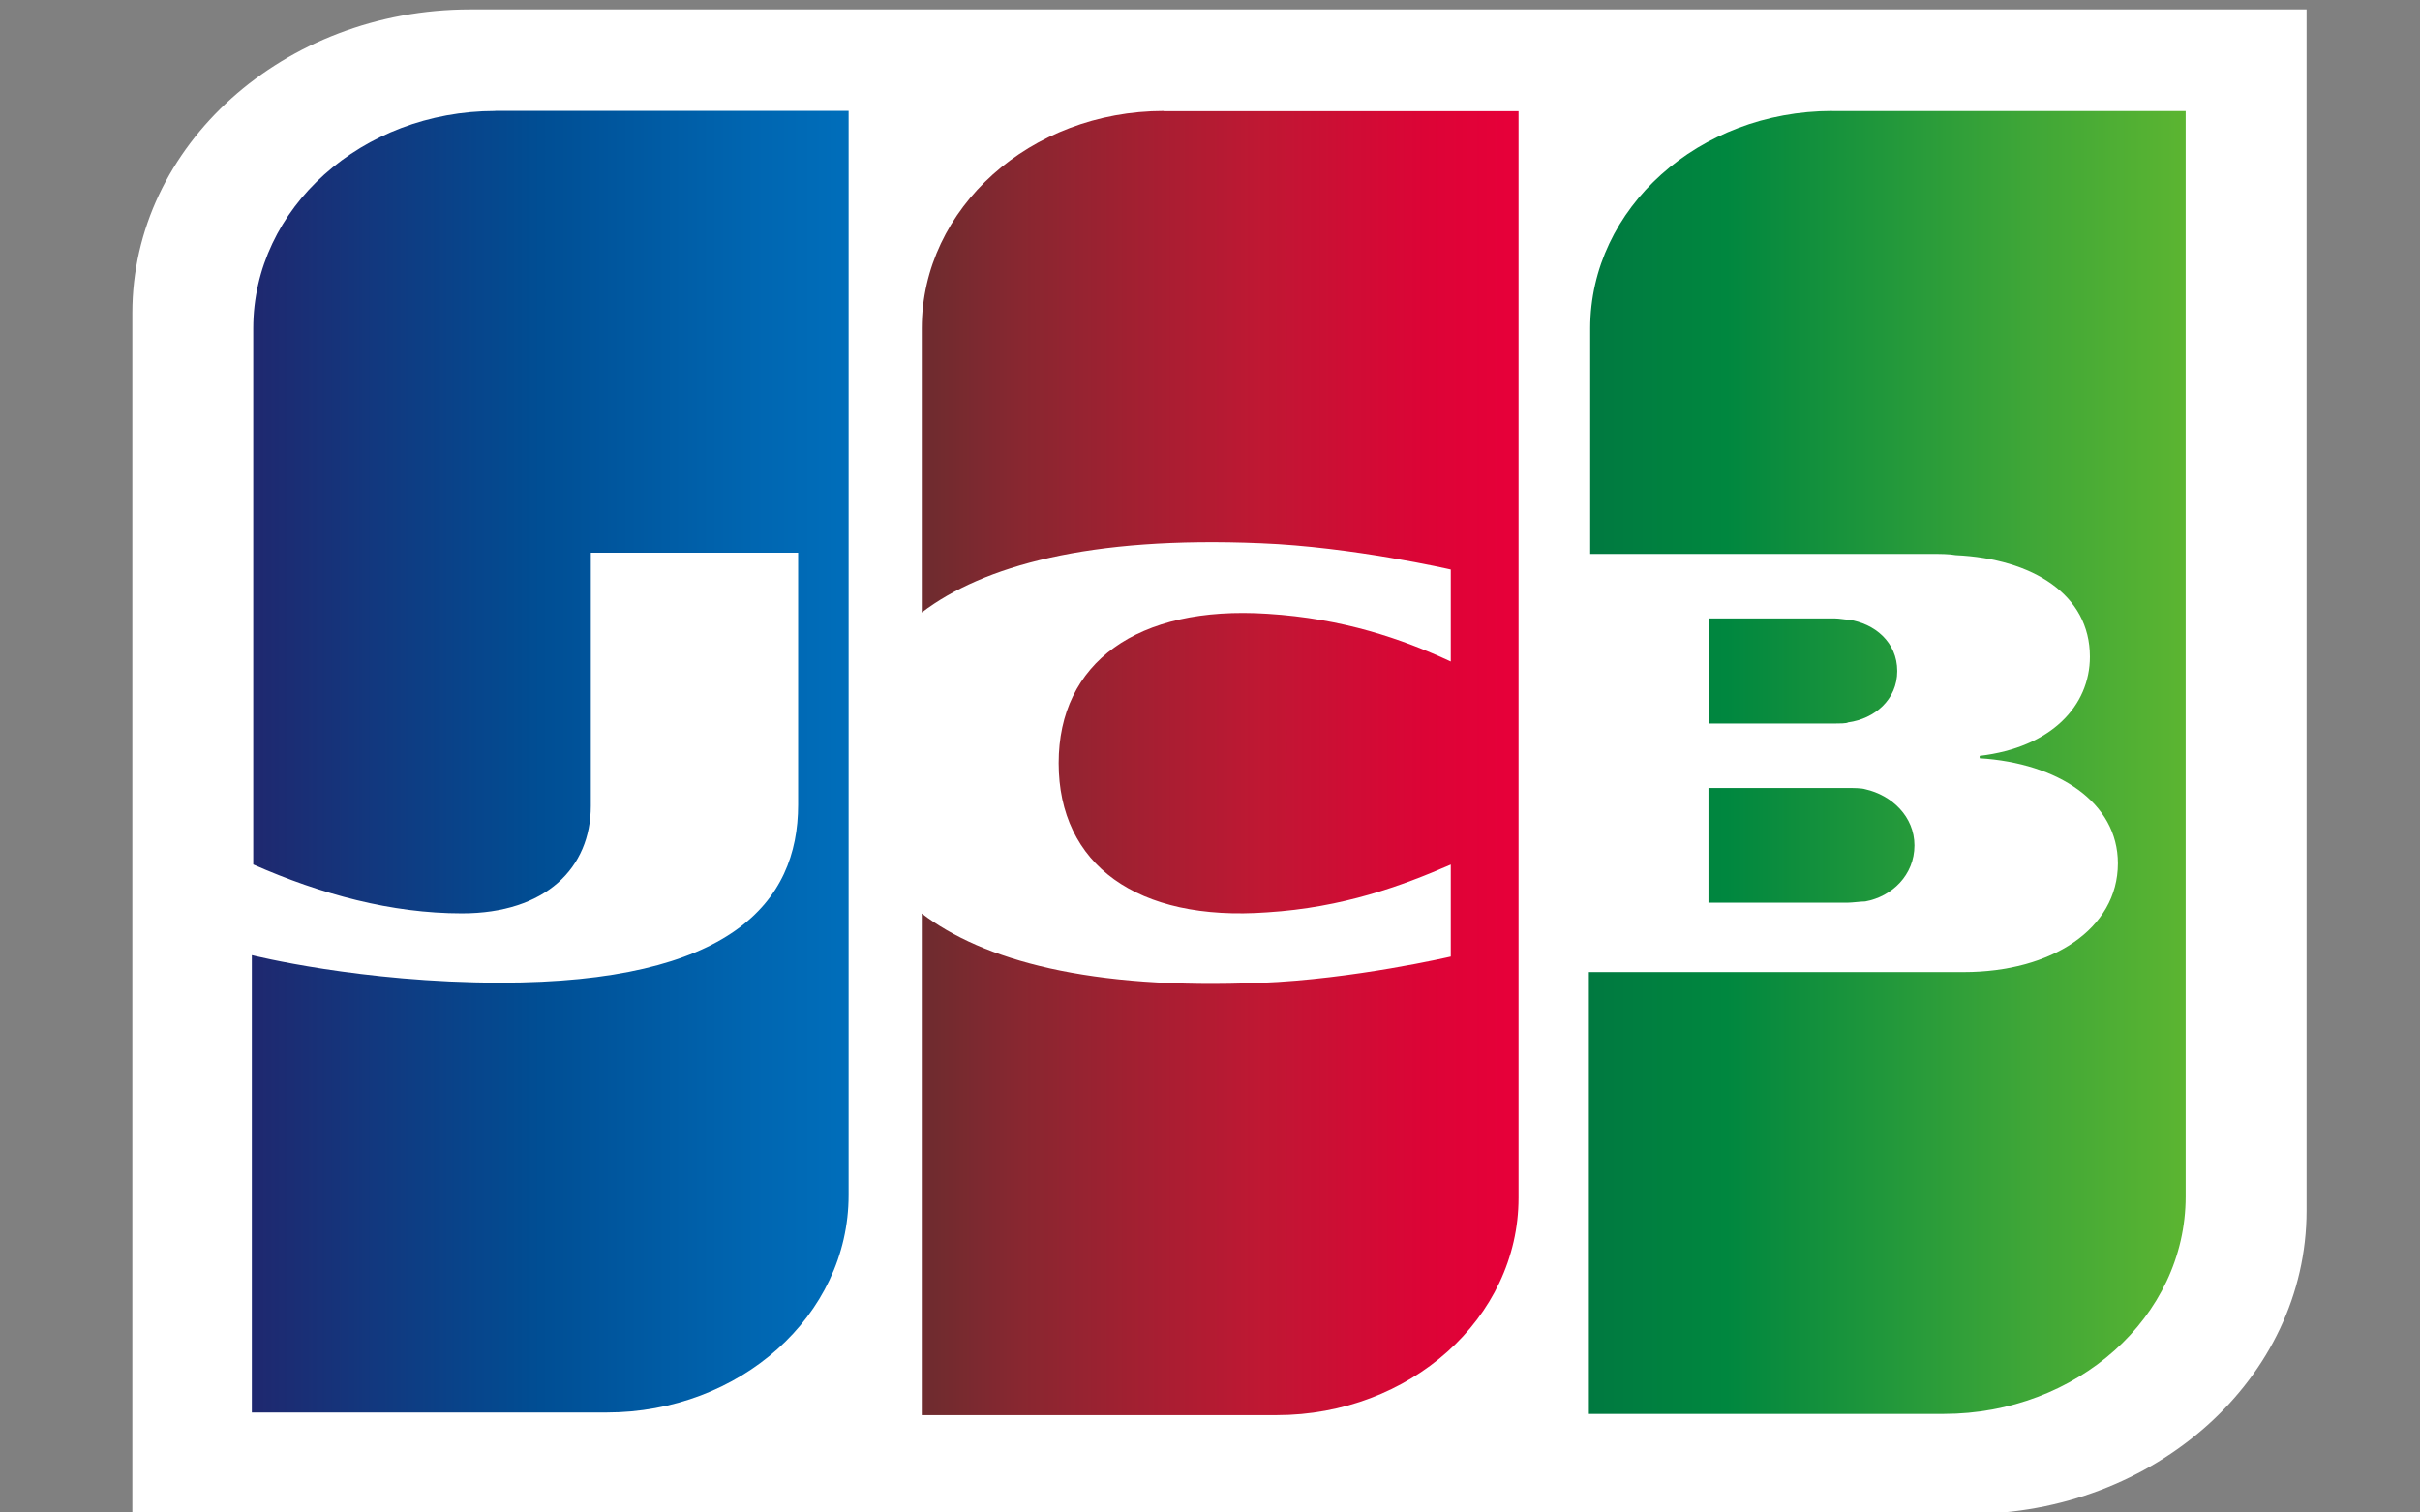
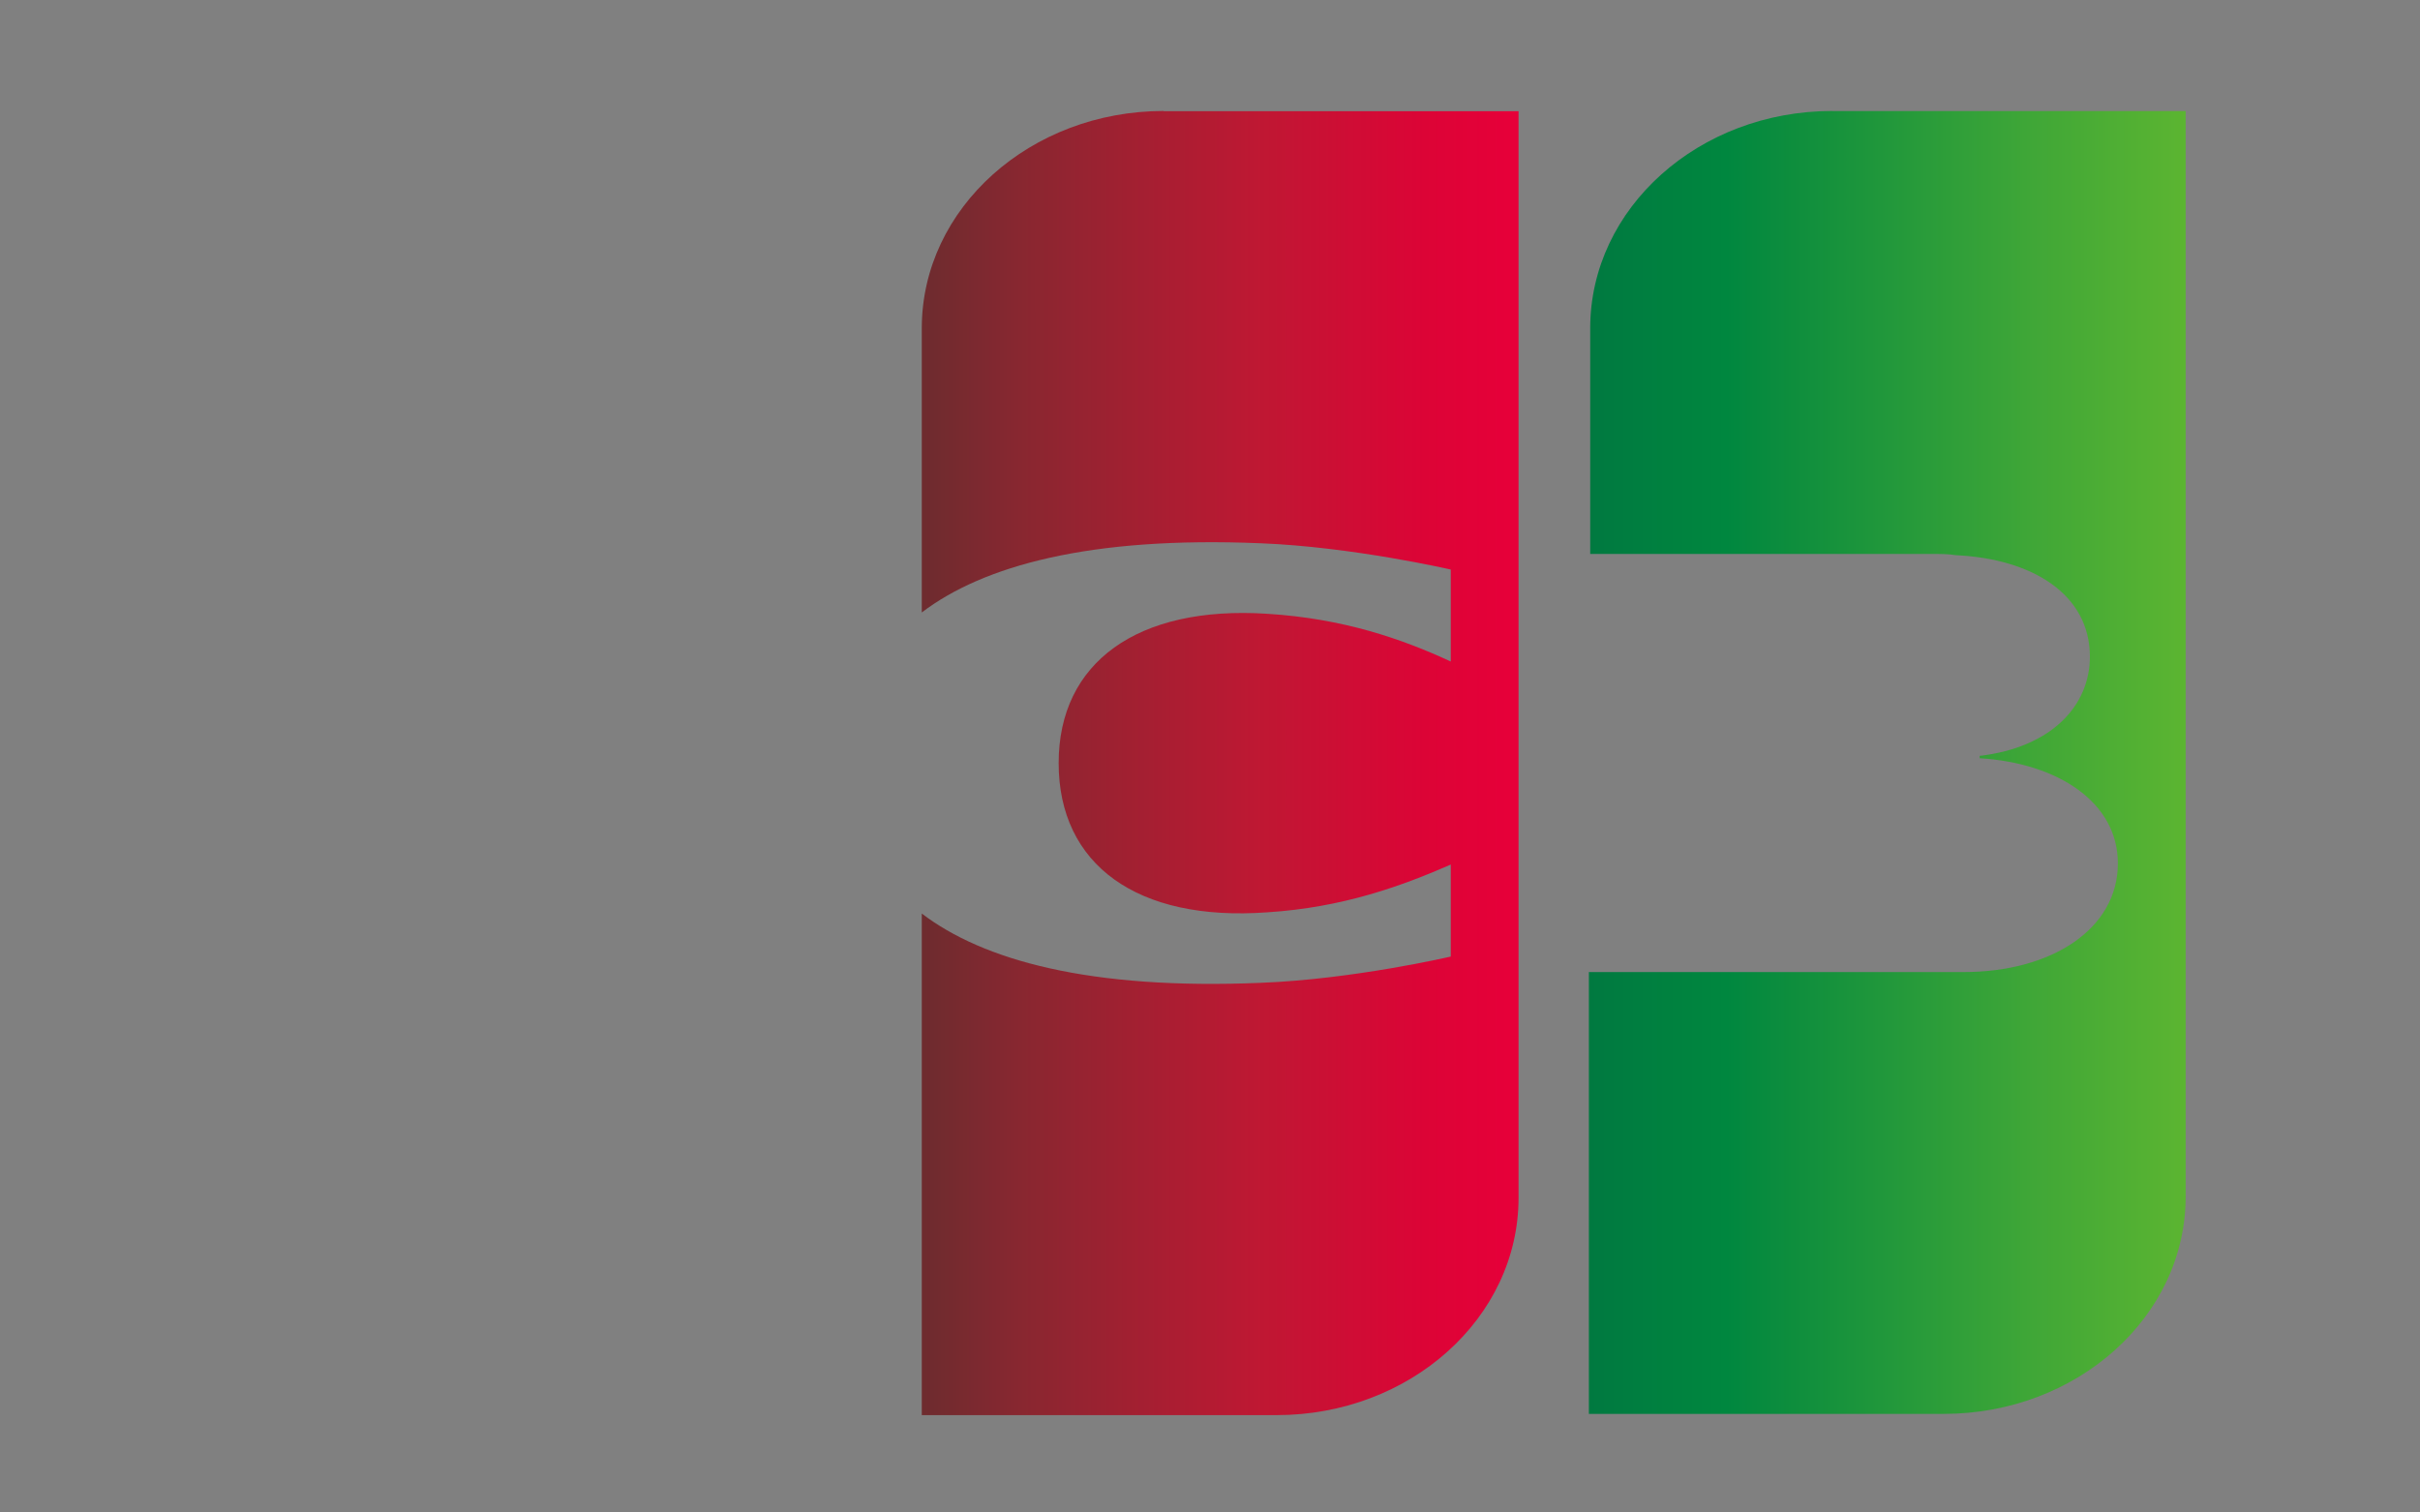
<svg xmlns="http://www.w3.org/2000/svg" width="256" height="160" preserveAspectRatio="xMidYMid" version="1.1">
  <rect width="100%" height="100%" fill="#808080" stroke="none" />
  <defs>
    <linearGradient id="linearGradient-1" x1="-57.527%" x2="232.391%" y1="50.124%" y2="50.124%">
      <stop offset="0%" stop-color="#007940" />
      <stop offset="22.85%" stop-color="#00873F" />
      <stop offset="74.33%" stop-color="#40A737" />
      <stop offset="100%" stop-color="#5CB531" />
    </linearGradient>
    <linearGradient id="linearGradient-2" x1="0.183%" x2="100.273%" y1="49.96%" y2="49.96%">
      <stop offset="0%" stop-color="#007940" />
      <stop offset="22.85%" stop-color="#00873F" />
      <stop offset="74.33%" stop-color="#40A737" />
      <stop offset="100%" stop-color="#5CB531" />
    </linearGradient>
    <linearGradient id="linearGradient-3" x1="-62.802%" x2="253.671%" y1="49.858%" y2="49.858%">
      <stop offset="0%" stop-color="#007940" />
      <stop offset="22.85%" stop-color="#00873F" />
      <stop offset="74.33%" stop-color="#40A737" />
      <stop offset="100%" stop-color="#5CB531" />
    </linearGradient>
    <linearGradient id="linearGradient-4" x1="0.176%" x2="101.808%" y1="50.006%" y2="50.006%">
      <stop offset="0%" stop-color="#1F286F" />
      <stop offset="47.51%" stop-color="#004E94" />
      <stop offset="82.61%" stop-color="#0066B1" />
      <stop offset="100%" stop-color="#006FBC" />
    </linearGradient>
    <linearGradient id="linearGradient-5" x1="-0.576%" x2="98.133%" y1="49.914%" y2="49.914%">
      <stop offset="0%" stop-color="#6C2C2F" />
      <stop offset="17.35%" stop-color="#882730" />
      <stop offset="57.31%" stop-color="#BE1833" />
      <stop offset="85.85%" stop-color="#DC0436" />
      <stop offset="100%" stop-color="#E60039" />
    </linearGradient>
  </defs>
  <g class="layer">
    <title>Layer 1</title>
    <g id="svg_1">
-       <path d="m244,128.08c0,17.69 -16.03,32.08 -35.71,32.08l-194.29,0l0,-127.07c0,-17.69 16.03,-32.09 35.71,-32.09l194.29,0l0,127.08z" fill="#FFFFFF" id="svg_2" />
-       <path d="m180.73,95.49l14.76,0c0.42,0 1.41,-0.13 1.83,-0.13c2.81,-0.51 5.2,-2.78 5.2,-5.93c0,-3.04 -2.39,-5.31 -5.2,-5.94c-0.42,-0.13 -1.27,-0.13 -1.83,-0.13l-14.76,0l0,12.13z" fill="url(#linearGradient-1)" id="svg_3" />
      <path d="m193.81,11.74c-14.06,0 -25.59,10.24 -25.59,22.99l0,23.87l36.13,0c0.84,0 1.83,0 2.53,0.13c8.16,0.38 14.2,4.17 14.2,10.74c0,5.18 -4.07,9.6 -11.66,10.49l0,0.25c8.29,0.51 14.62,4.67 14.62,11.12c0,6.95 -7.03,11.5 -16.31,11.5l-39.65,0l0,46.74l37.54,0c14.06,0 25.59,-10.24 25.59,-22.99l0,-114.83l-37.39,0l0,0z" fill="url(#linearGradient-2)" id="svg_4" />
-       <path d="m200.7,70.98c0,-3.04 -2.39,-5.05 -5.2,-5.43c-0.28,0 -0.98,-0.13 -1.4,-0.13l-13.36,0l0,11.12l13.36,0c0.42,0 1.27,0 1.4,-0.12c2.81,-0.38 5.2,-2.41 5.2,-5.43l0,0z" fill="url(#linearGradient-3)" id="svg_5" />
-       <path d="m52.38,11.74c-14.06,0 -25.59,10.24 -25.59,22.99l0,56.72c7.17,3.16 14.62,5.17 22.07,5.17c8.86,0 13.64,-4.8 13.64,-11.37l0,-26.78l21.93,0l0,26.66c0,10.36 -7.17,18.82 -31.5,18.82c-14.76,0 -26.29,-2.91 -26.29,-2.91l0,48.38l37.54,0c14.06,0 25.59,-10.23 25.59,-22.99l0,-114.7l-37.39,0l0,0z" fill="url(#linearGradient-4)" id="svg_6" />
      <path d="m123.1,11.74c-14.06,0 -25.59,10.24 -25.59,22.99l0,30.06c6.47,-4.92 17.72,-8.08 35.85,-7.32c9.7,0.38 20.11,2.78 20.11,2.78l0,9.73c-5.2,-2.41 -11.39,-4.55 -19.41,-5.05c-13.77,-0.89 -22.07,5.17 -22.07,15.79c0,10.74 8.29,16.8 22.07,15.79c8.01,-0.51 14.2,-2.78 19.41,-5.05l0,9.73c0,0 -10.27,2.4 -20.11,2.78c-18.13,0.76 -29.38,-2.4 -35.85,-7.33l0,53.06l37.54,0c14.06,0 25.59,-10.24 25.59,-22.99l0,-114.95l-37.54,0l0,0z" fill="url(#linearGradient-5)" id="svg_7" />
    </g>
  </g>
</svg>